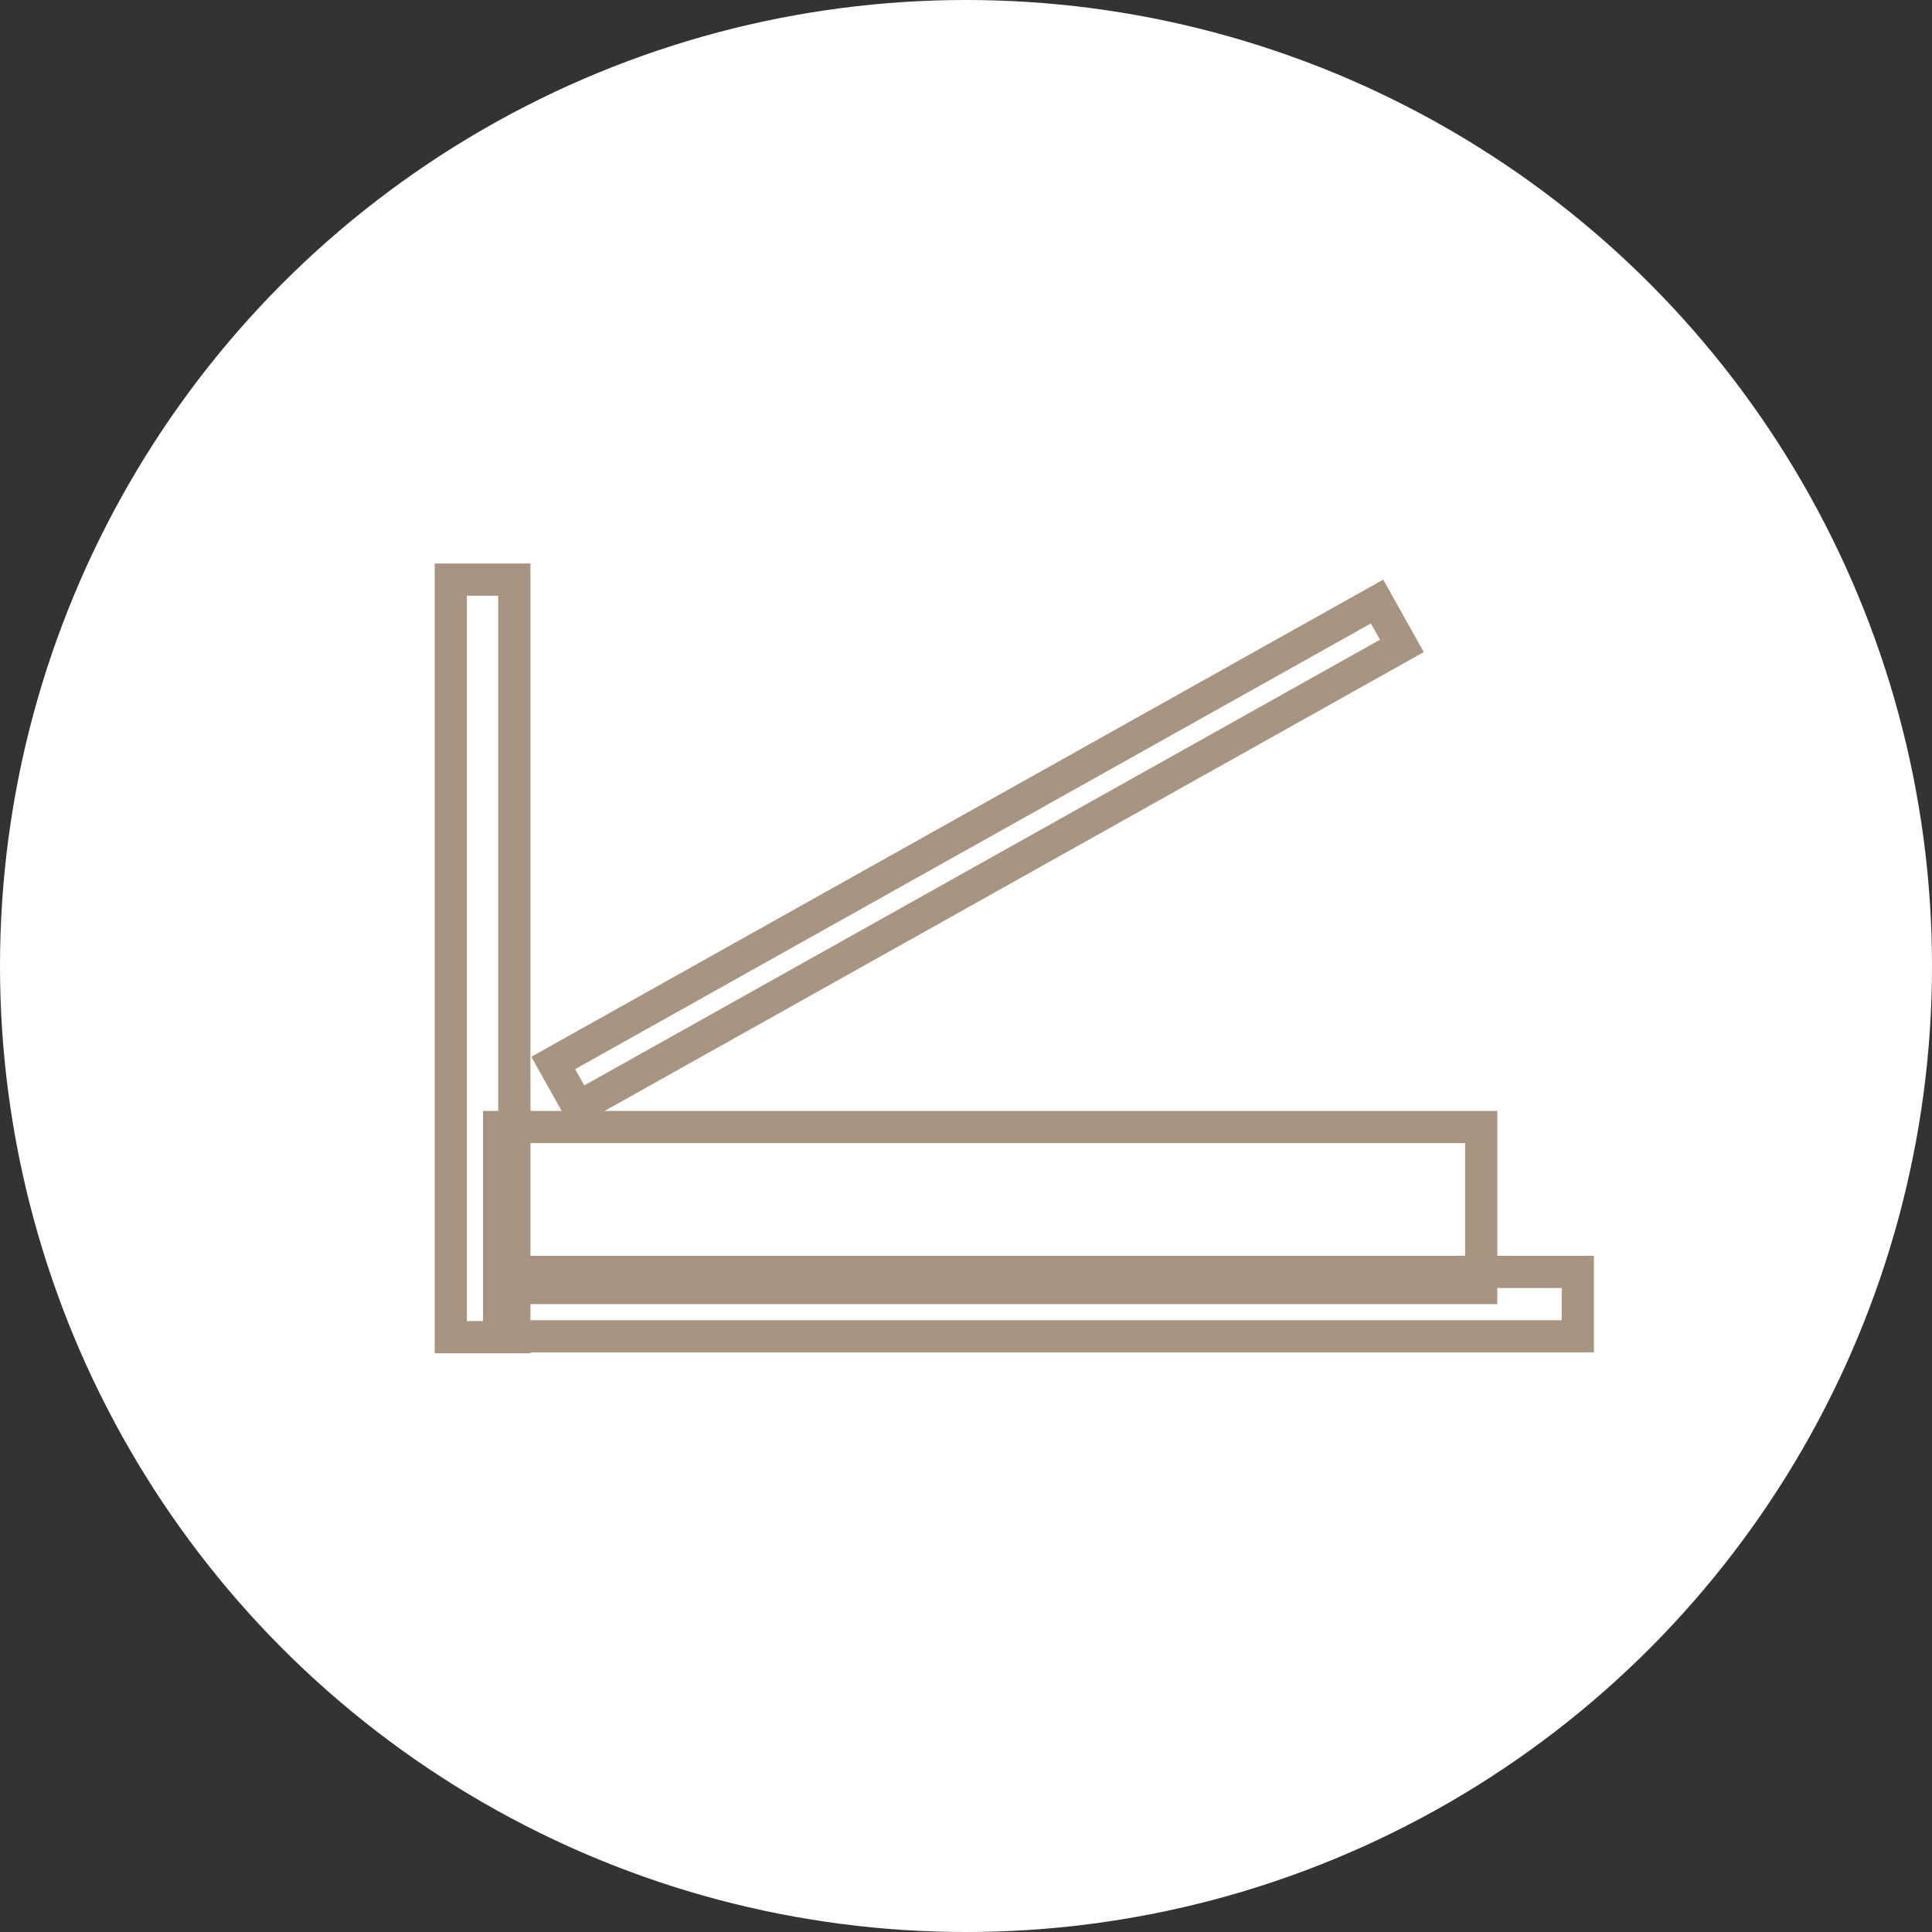
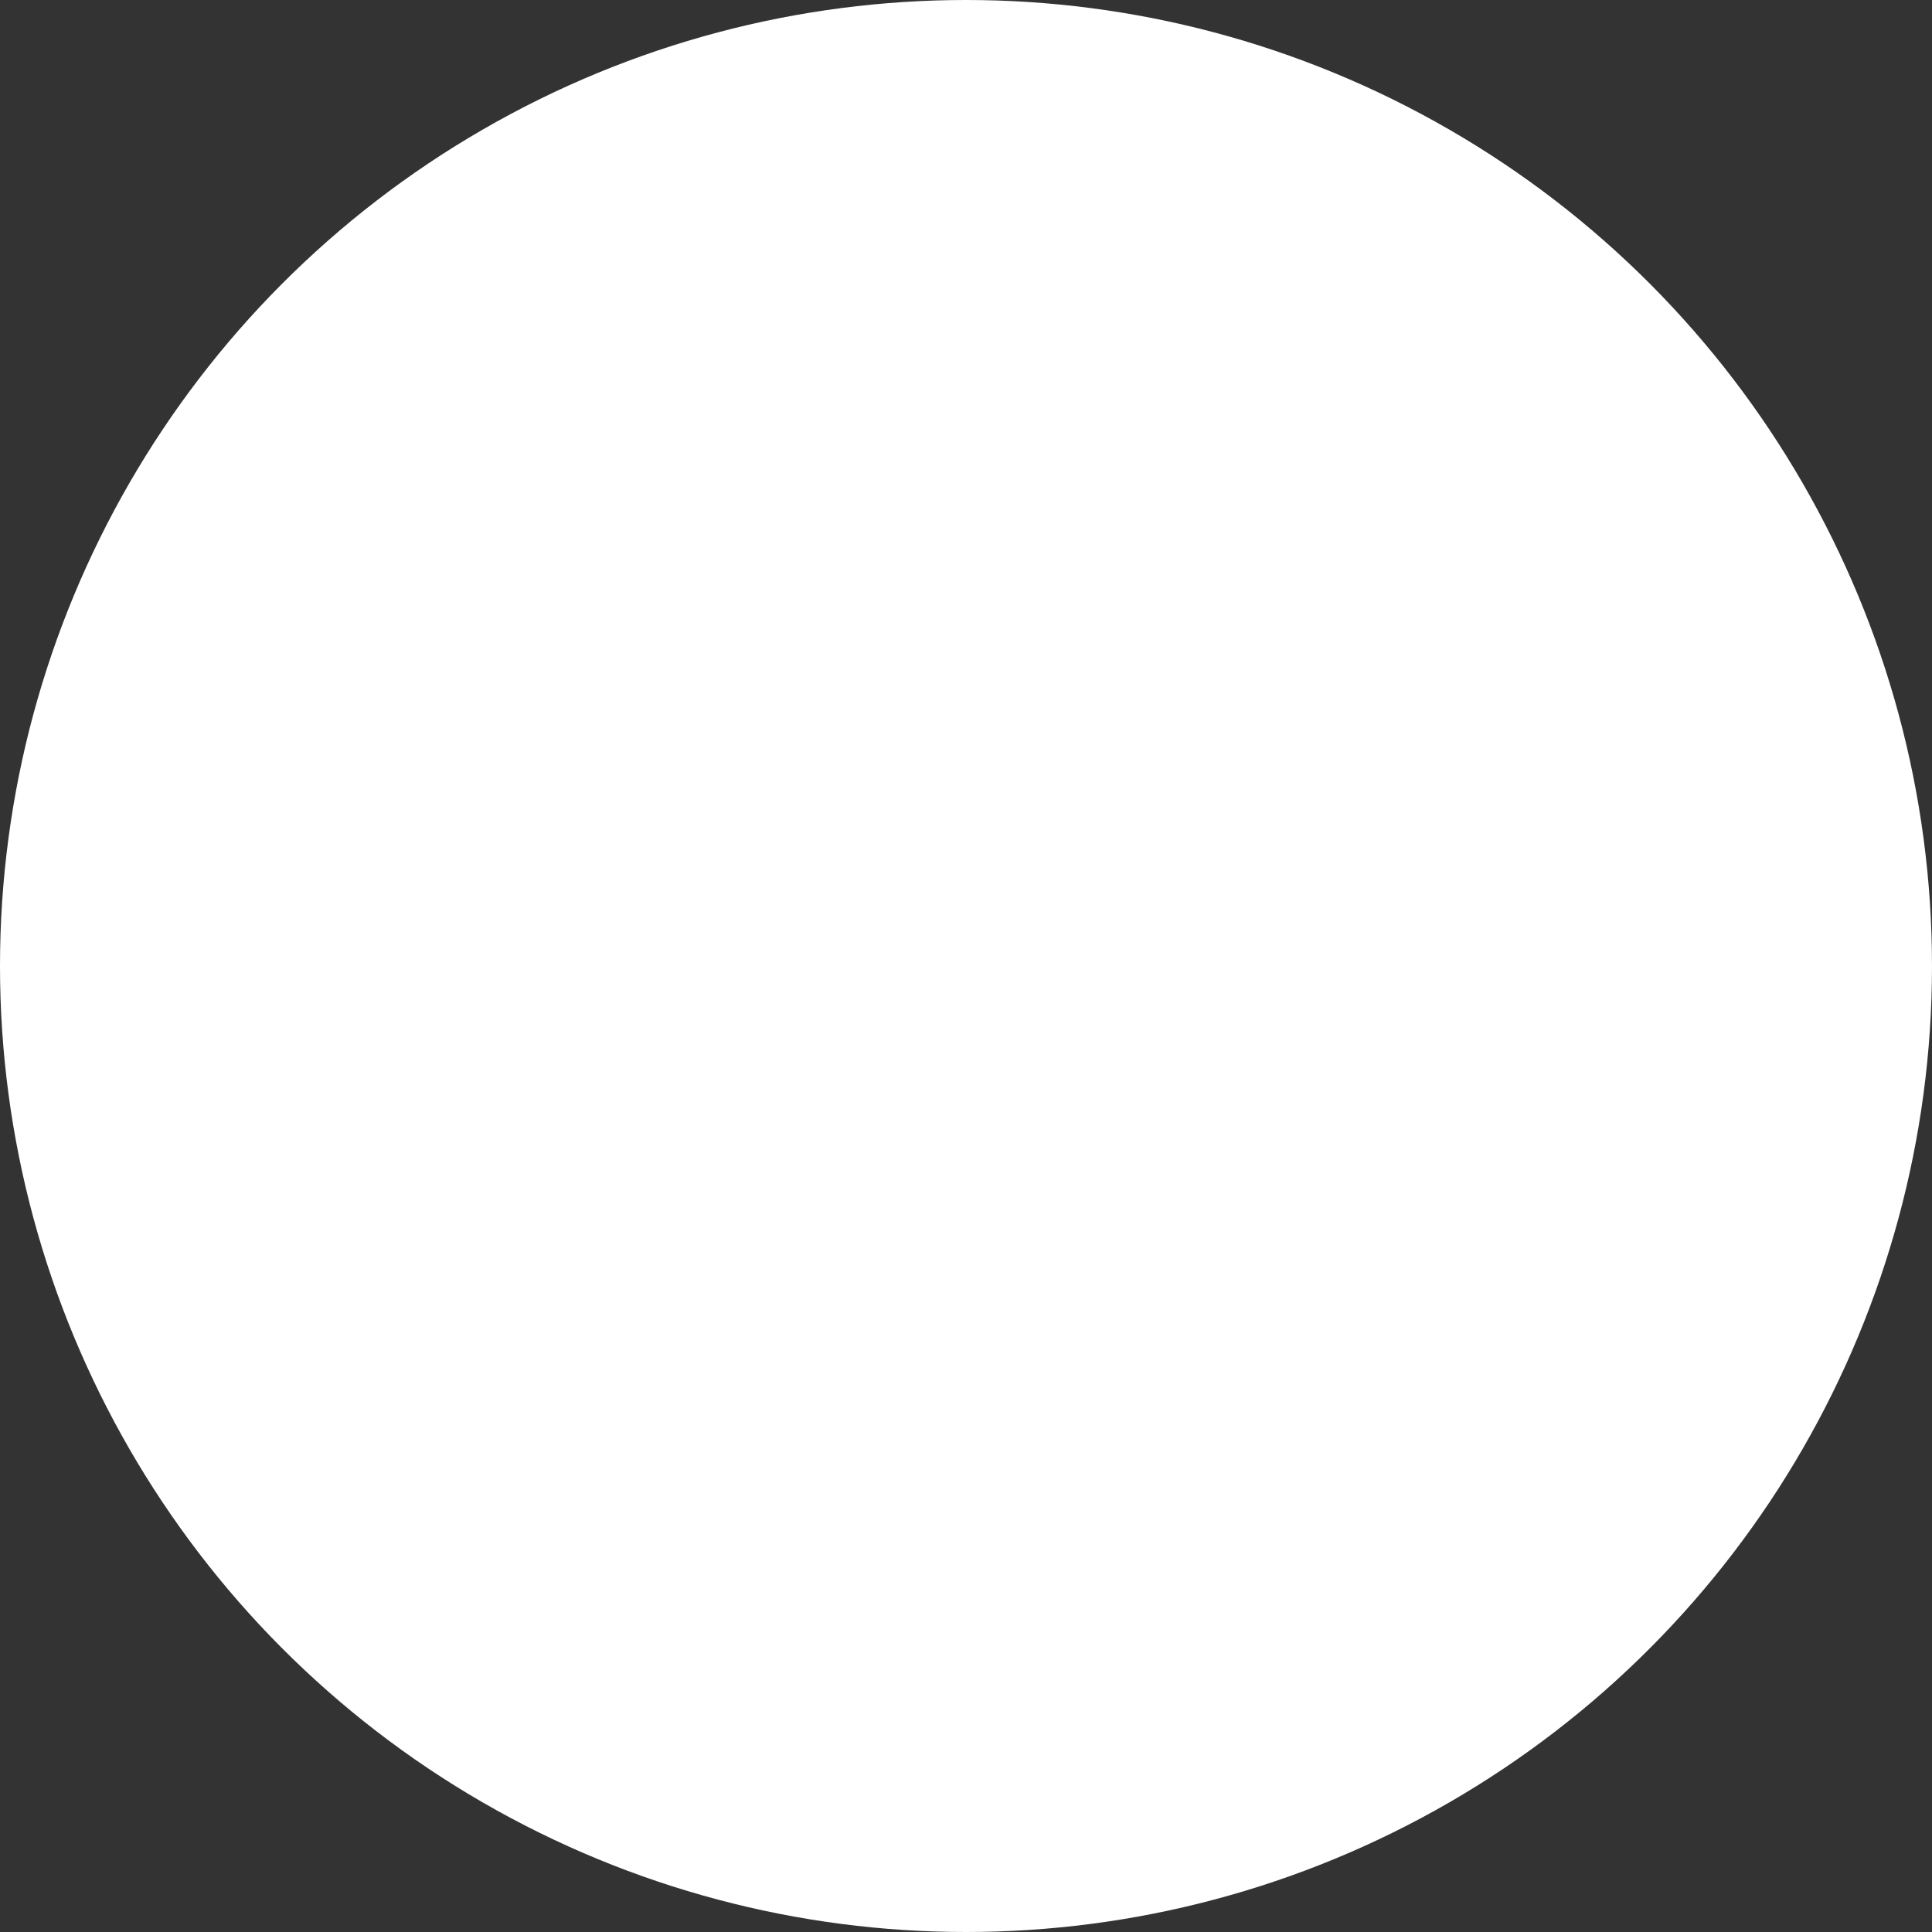
<svg xmlns="http://www.w3.org/2000/svg" width="60" height="60" viewBox="0 0 60 60" fill="none">
  <rect x="0" y="0" width="60" height="60" fill="#333333" stroke="none" />
  <circle cx="30" cy="30" r="30" fill="white" />
-   <rect x="14" y="18" width="1.973" height="23.527" stroke="#A89581" />
-   <rect x="15.5" y="41.5" width="2" height="33.5" transform="rotate(-90 15.5 41.5)" stroke="#A89581" />
-   <rect x="17.953" y="34.389" width="1.579" height="29.324" transform="rotate(-119.254 17.953 34.389)" stroke="#A89581" />
-   <rect x="15.5" y="40" width="5" height="30.5" transform="rotate(-90 15.5 40)" stroke="#A89581" />
</svg>